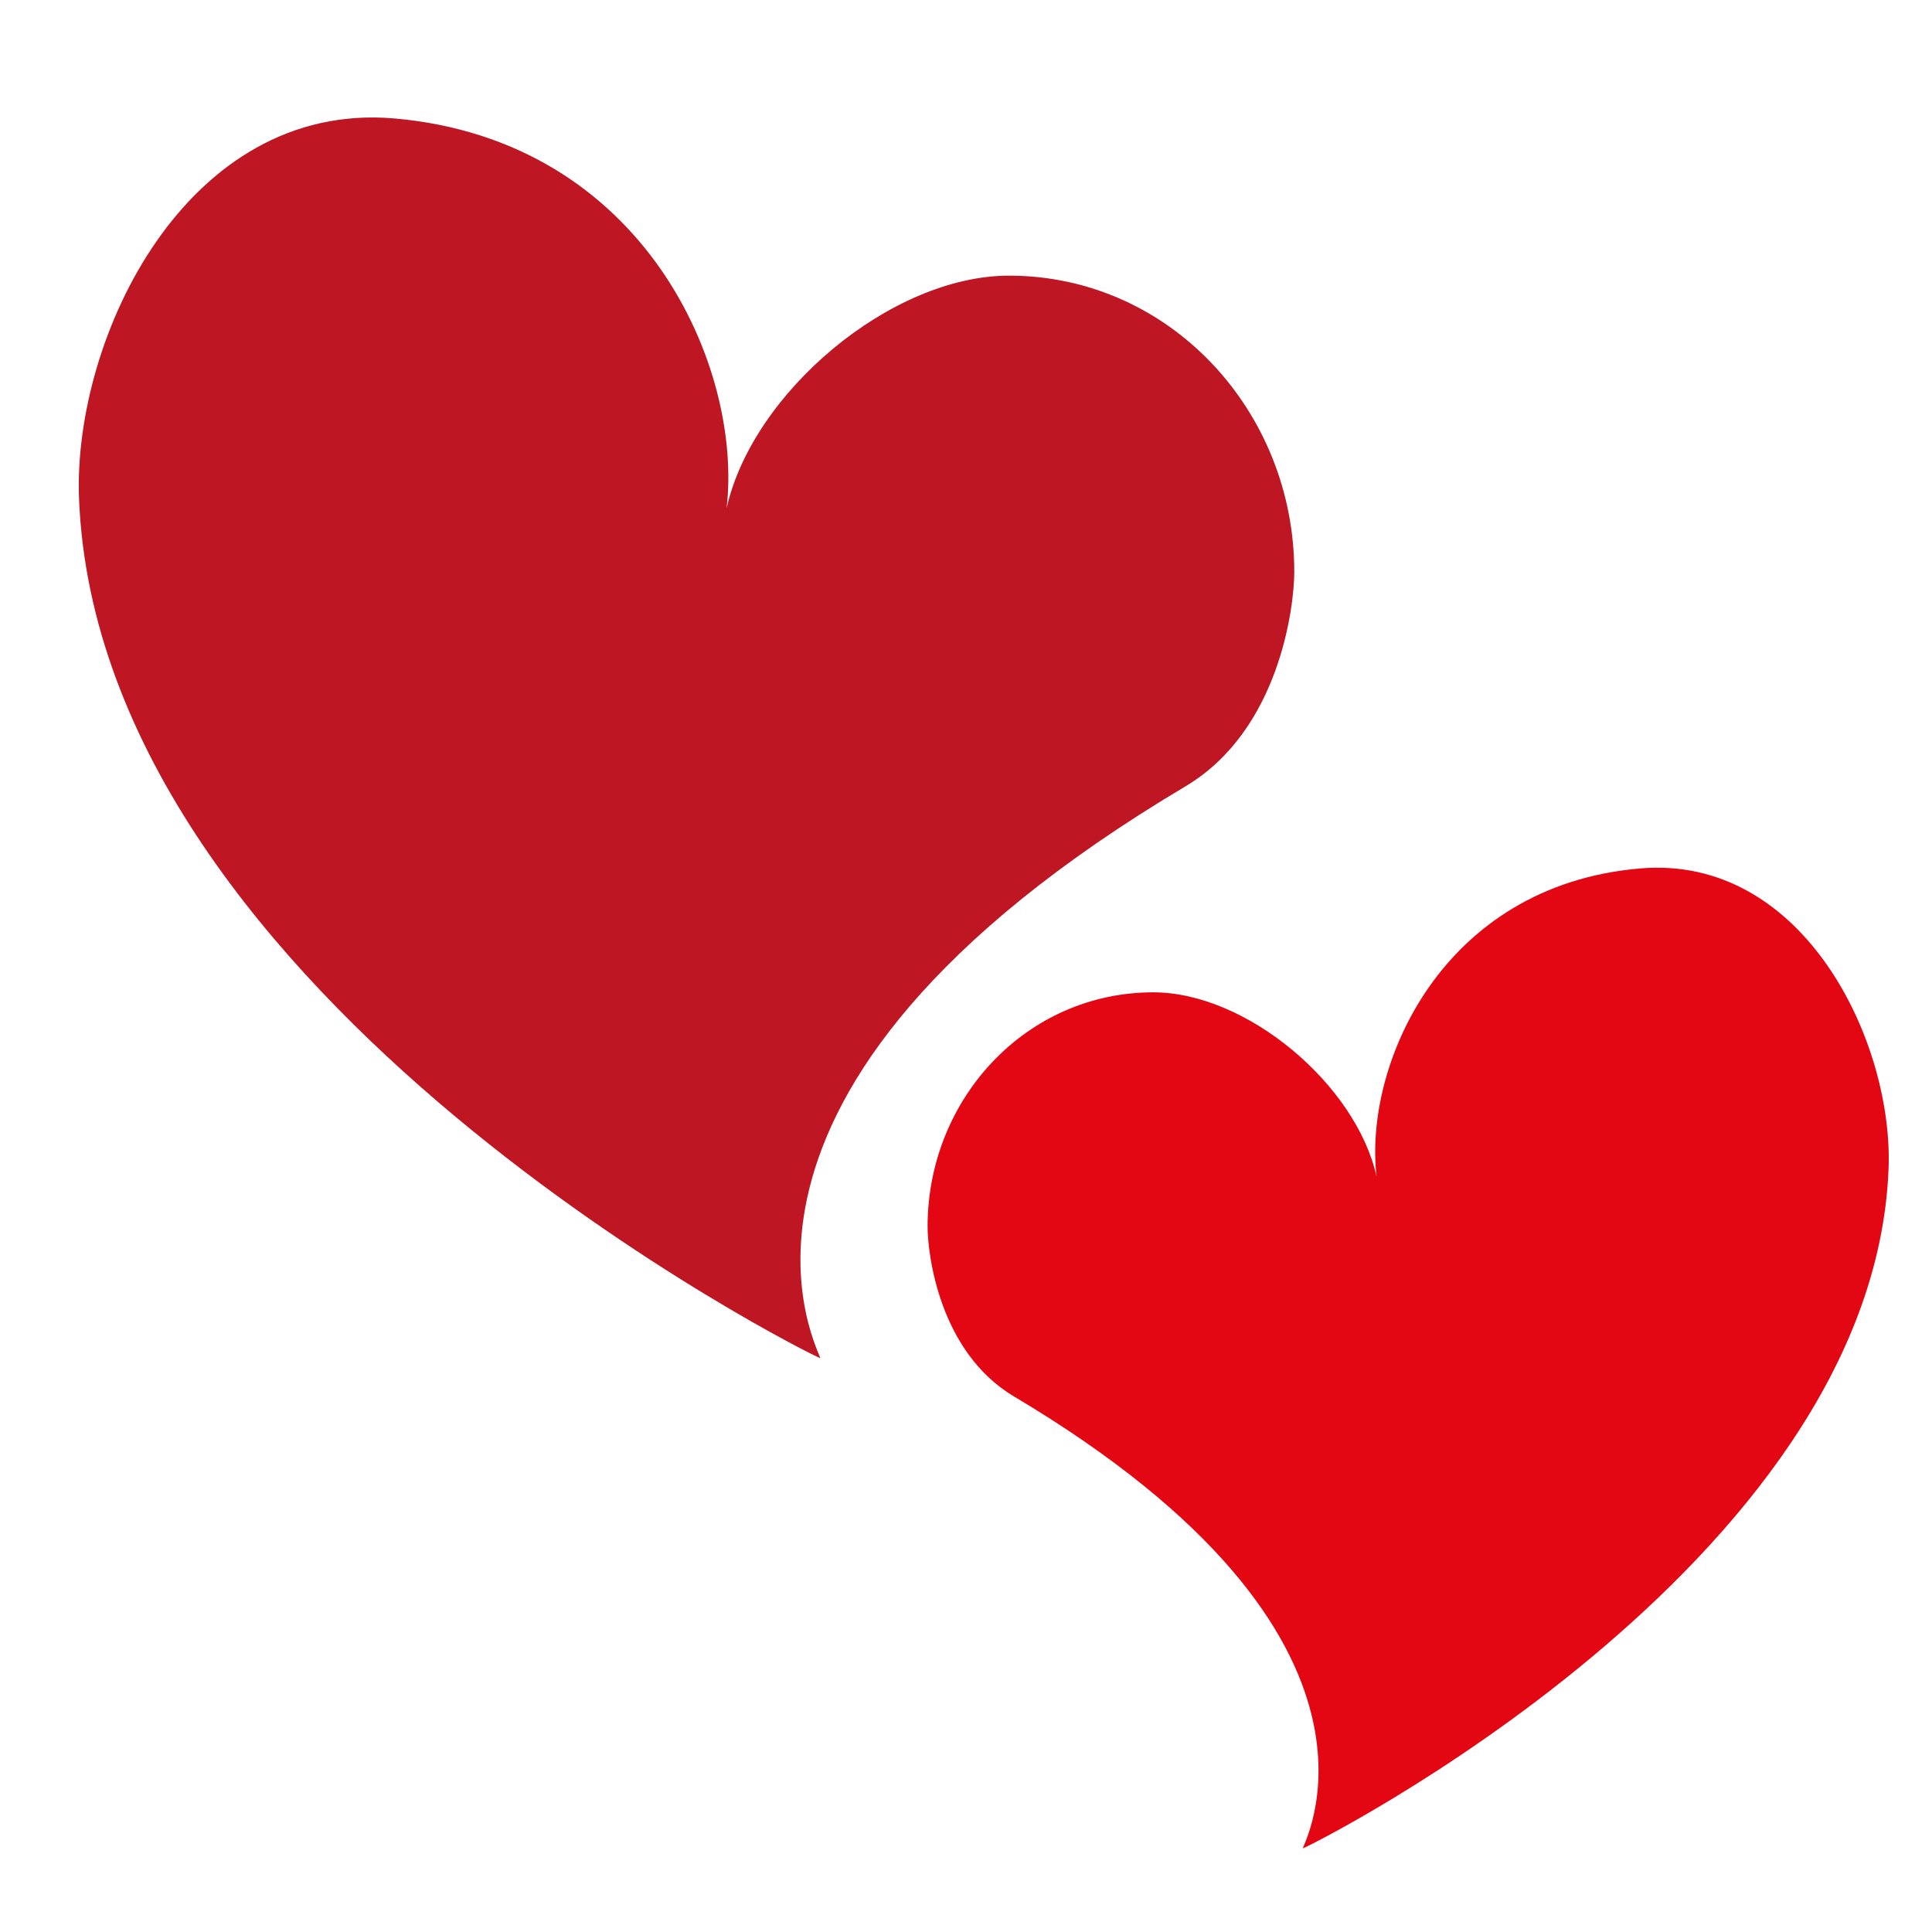
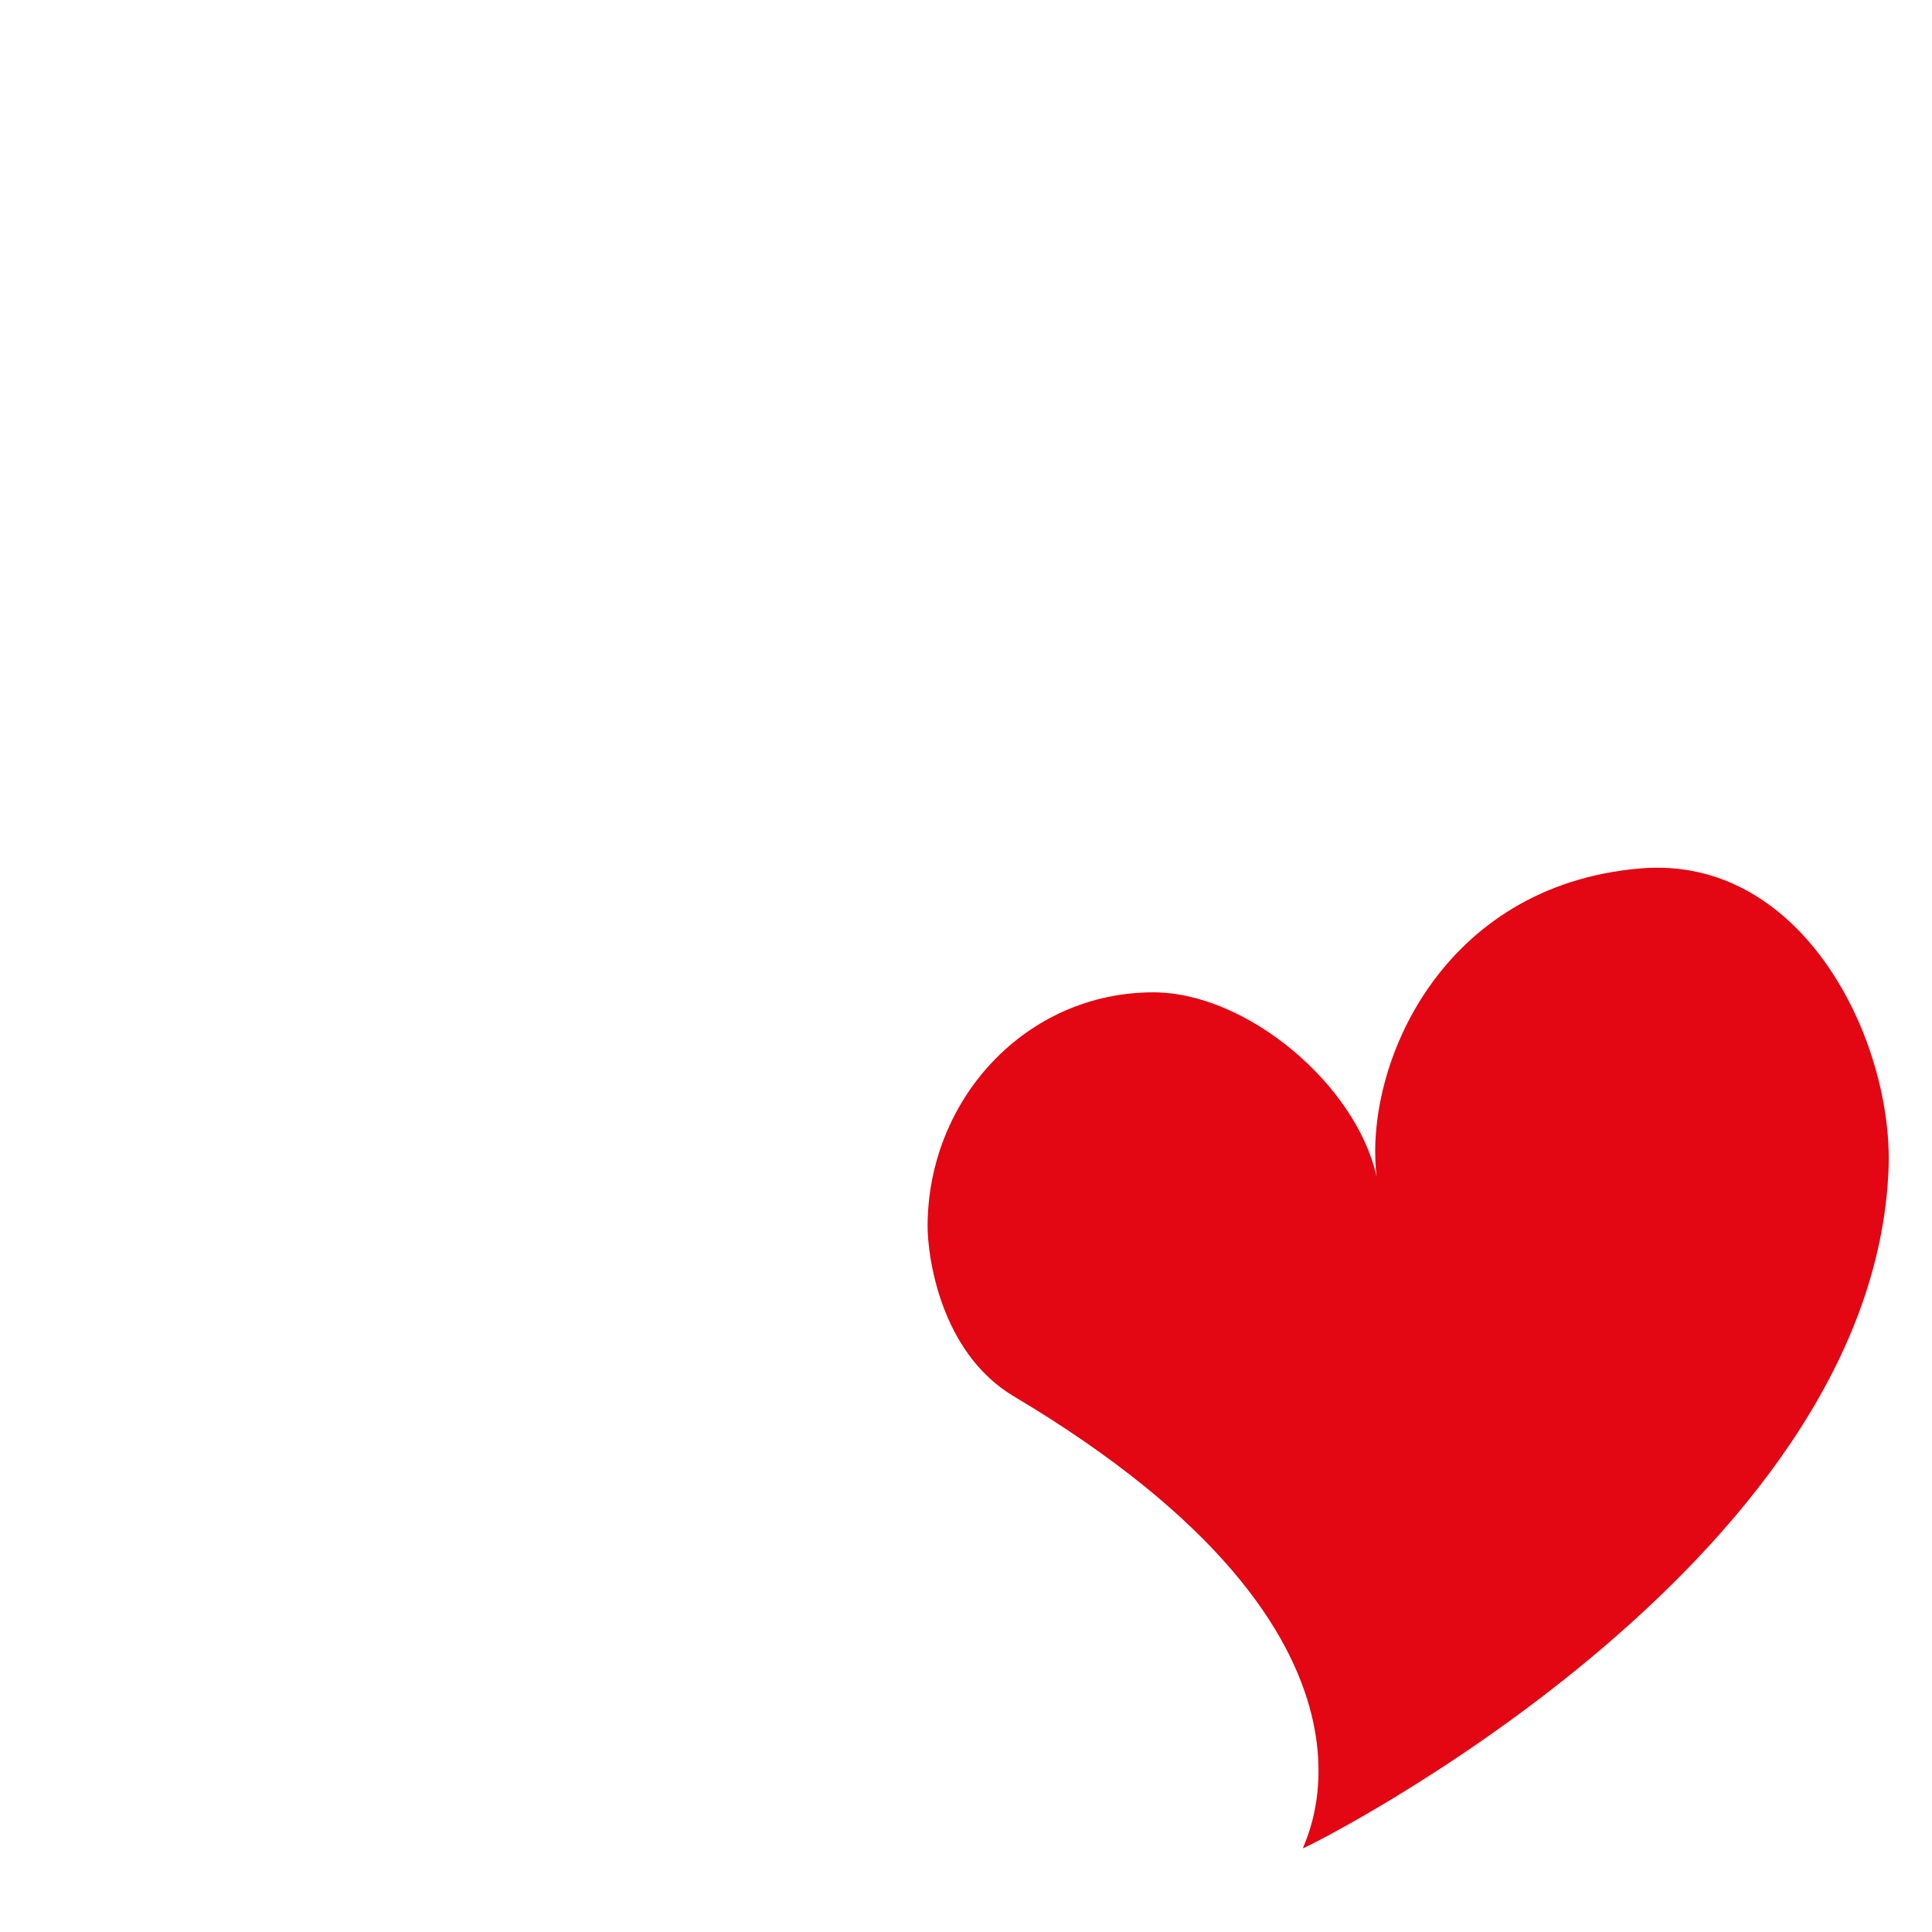
<svg xmlns="http://www.w3.org/2000/svg" width="180" zoomAndPan="magnify" viewBox="0 0 135 135" height="180" preserveAspectRatio="xMidYMid meet" version="1.0">
  <defs>
    <clipPath id="eb7eee4c66">
-       <path d="M 5.055 8 L 91 8 L 91 95 L 5.055 95 Z M 5.055 8 " clip-rule="nonzero" />
+       <path d="M 5.055 8 L 91 8 L 91 95 L 5.055 95 M 5.055 8 " clip-rule="nonzero" />
    </clipPath>
    <clipPath id="56447ac106">
      <path d="M 64 60 L 132 60 L 132 129.152 L 64 129.152 Z M 64 60 " clip-rule="nonzero" />
    </clipPath>
  </defs>
  <g clip-path="url(#eb7eee4c66)">
-     <path fill="#be1622" d="M 90.438 39.957 C 90.438 28.73 81.738 19.262 70.504 19.262 C 62.246 19.262 52.566 27.445 50.77 35.527 C 51.922 25.754 45.086 9.797 27.52 8.273 C 13.035 7.055 5.113 23.559 5.52 34.781 C 6.875 69.945 57.031 94.898 57.305 94.898 C 57.574 94.898 46.539 76.539 82.855 54.934 C 89.422 51.012 90.438 42.355 90.438 39.957 Z M 90.438 39.957 " fill-opacity="1" fill-rule="nonzero" />
-   </g>
+     </g>
  <g clip-path="url(#56447ac106)">
    <path fill="#e30613" d="M 64.816 85.703 C 64.816 76.812 71.688 69.34 80.586 69.34 C 87.121 69.34 94.77 75.797 96.191 82.223 C 95.277 74.477 100.691 61.867 114.602 60.684 C 126.039 59.703 132.301 72.789 131.965 81.645 C 130.914 109.441 91.25 129.152 91.047 129.152 C 90.844 129.152 99.539 114.648 70.84 97.57 C 65.629 94.461 64.816 87.629 64.816 85.703 Z M 64.816 85.703 " fill-opacity="1" fill-rule="nonzero" />
  </g>
</svg>